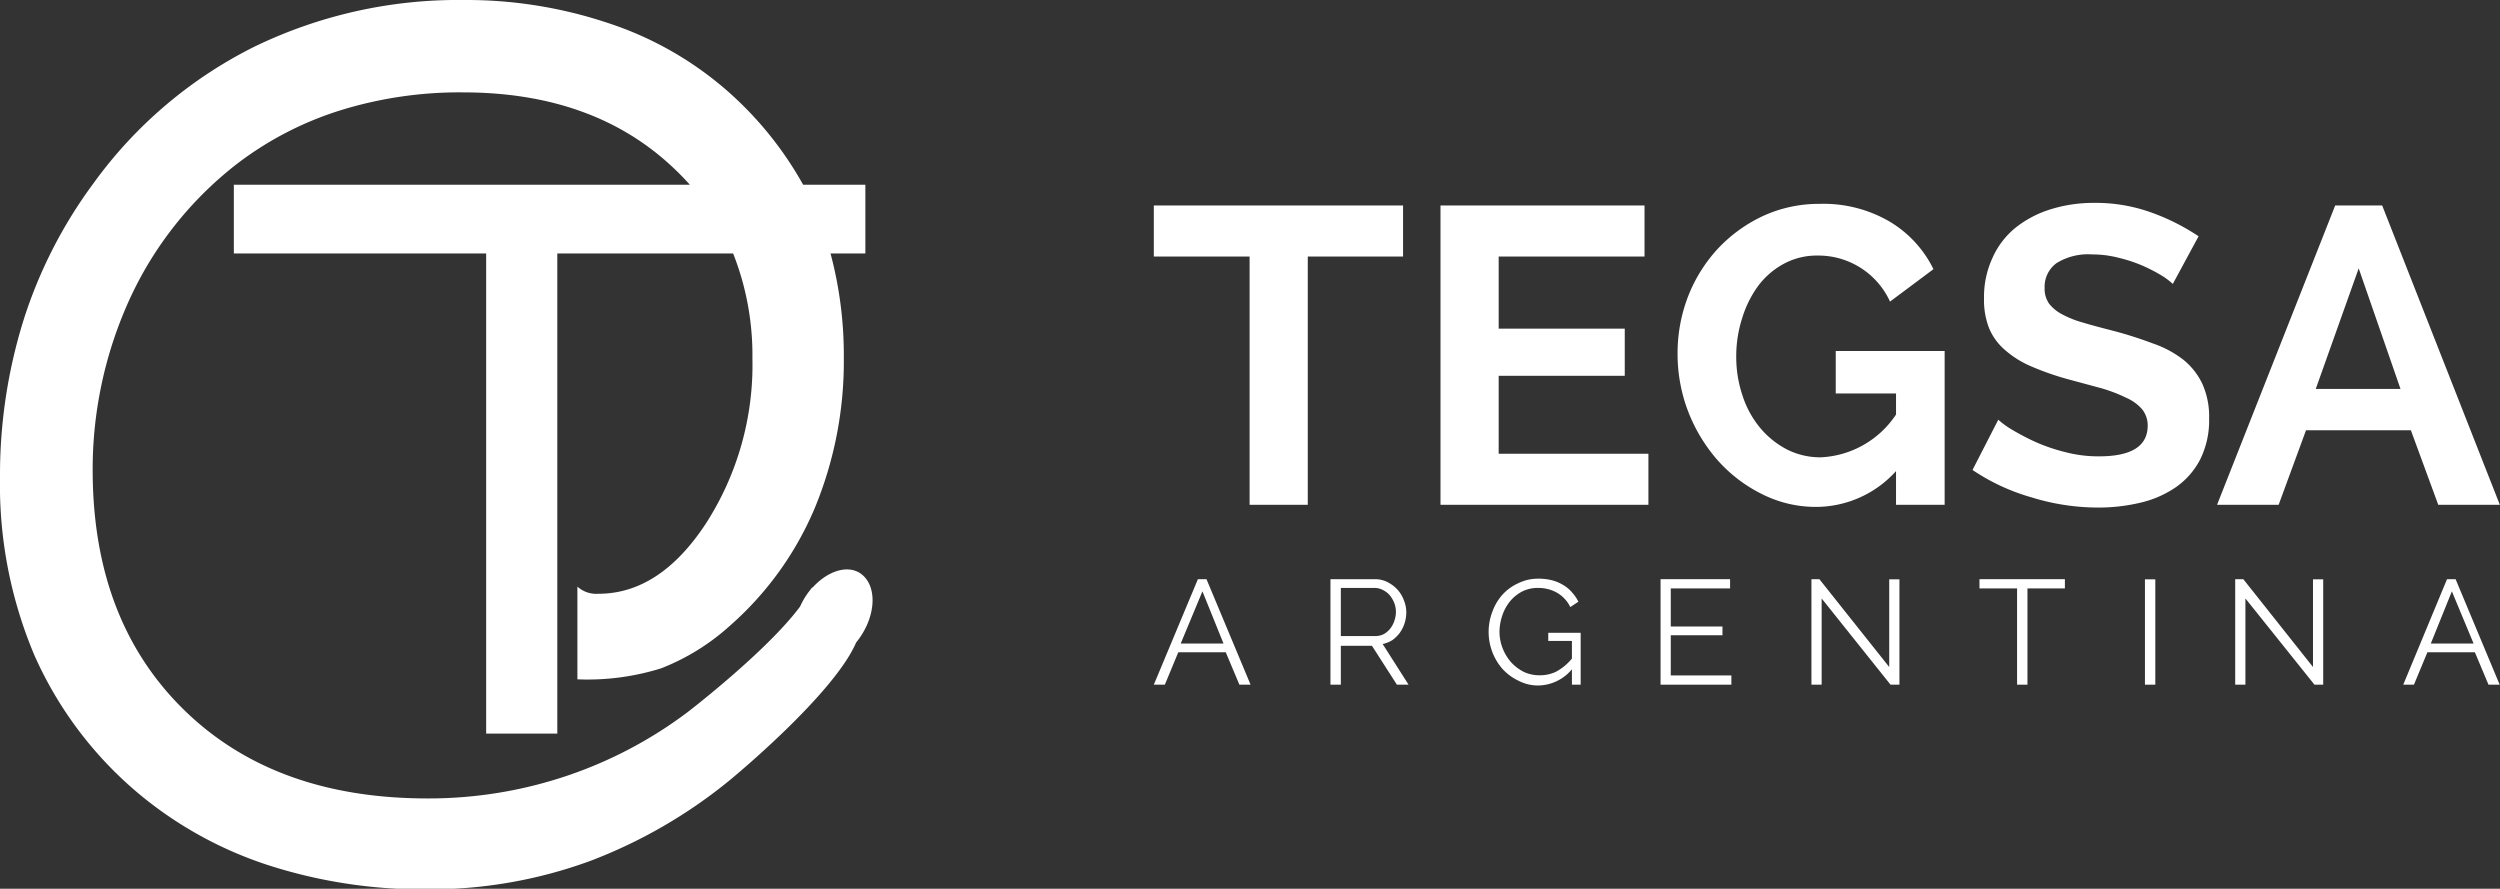
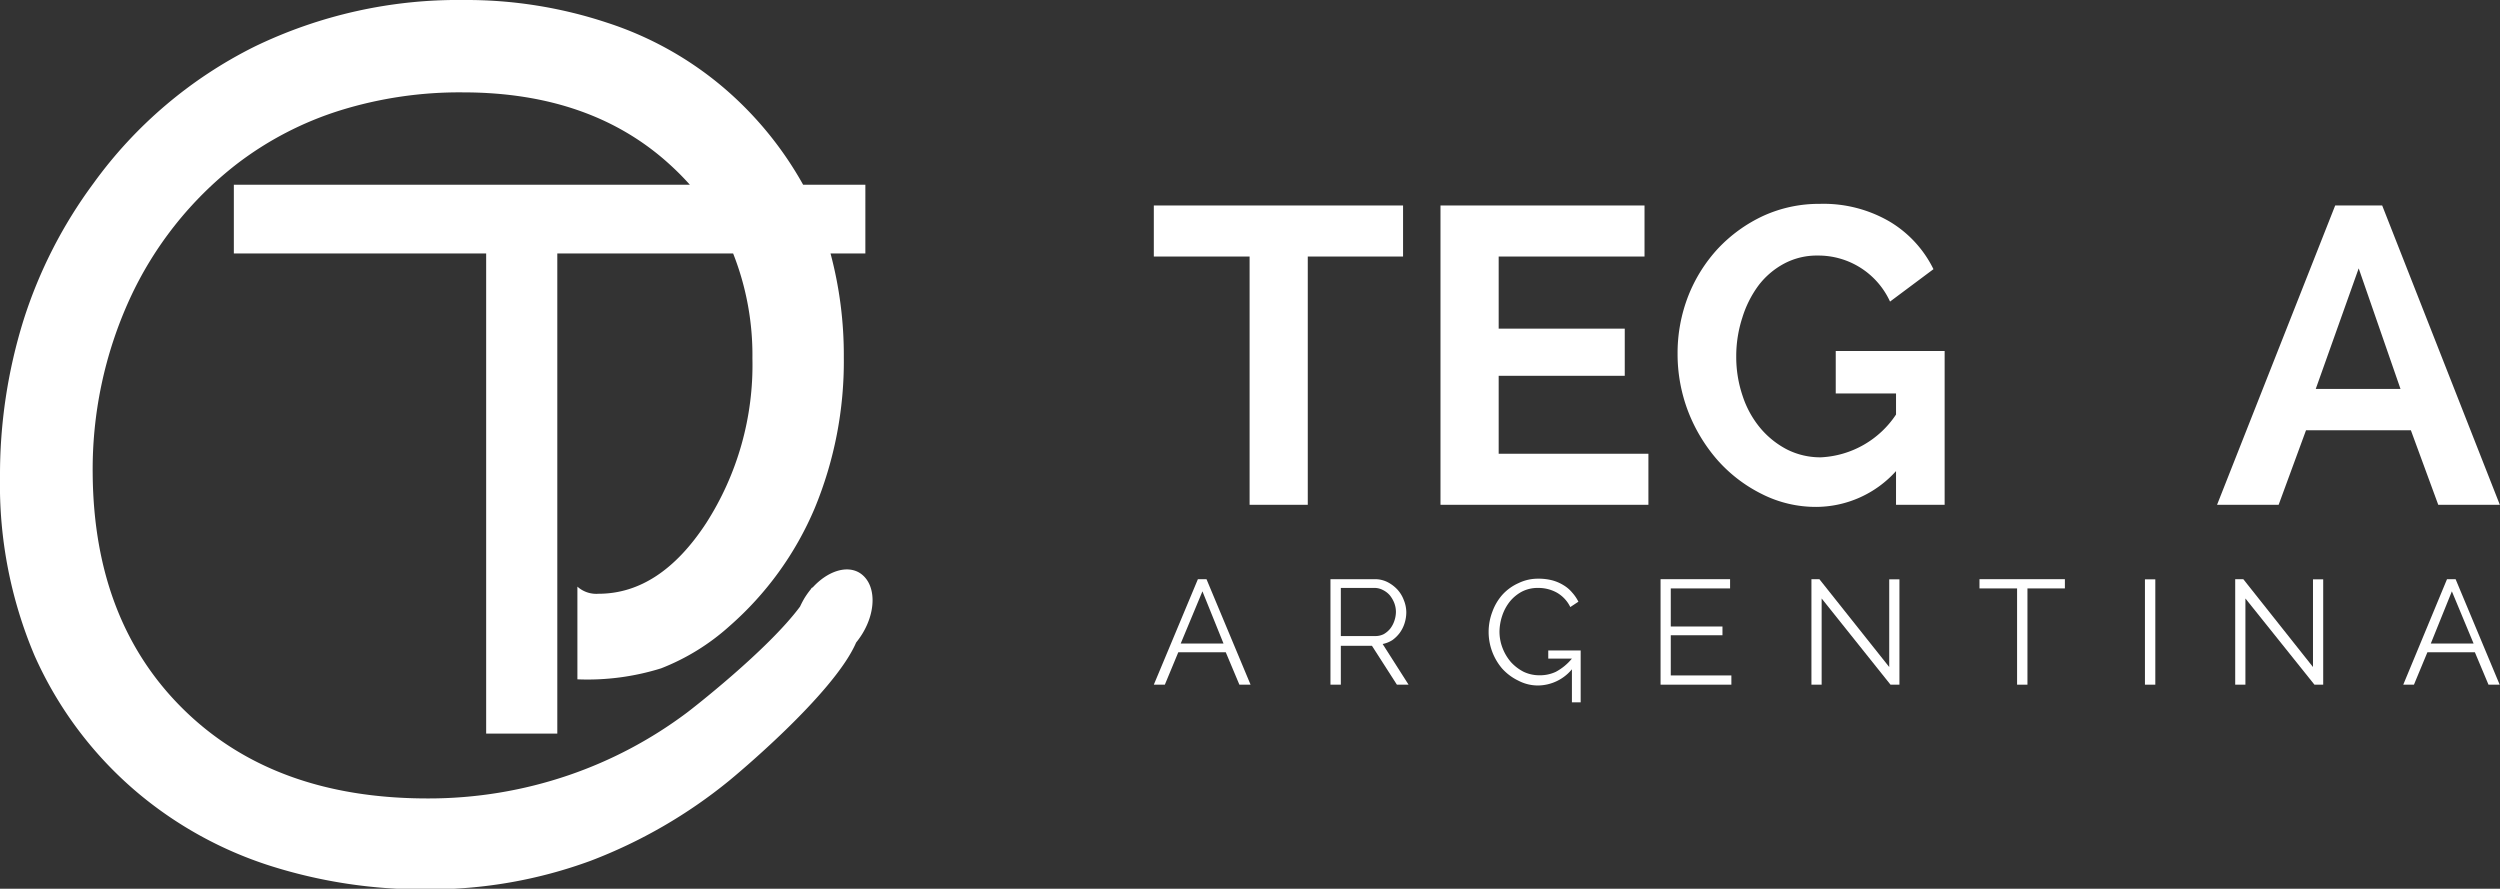
<svg xmlns="http://www.w3.org/2000/svg" viewBox="0 0 154.27 54.84">
  <rect x="0" y="0" width="154.27" height="54.84" fill="#333333" stroke="none" />
  <defs>
    <style>.cls-1{fill:#fff;}</style>
  </defs>
  <g id="Layer_2" data-name="Layer 2">
    <g id="Capa_1" data-name="Capa 1">
      <path class="cls-1" d="M53.06,35.36c-.81-.51-2-.11-2.91.89a.13.13,0,0,0-.1.09l0,0a5.3,5.3,0,0,0-.39.54,5.77,5.77,0,0,0-.29.55c-2,2.7-6.78,6.4-7,6.56a26.36,26.36,0,0,1-7.26,3.84,26.73,26.73,0,0,1-8.73,1.44q-9.42,0-15-5.44T5.72,29.27A25.28,25.28,0,0,1,8,18.46a22.34,22.34,0,0,1,6.6-8.33A20.61,20.61,0,0,1,21,6.81,24.82,24.82,0,0,1,28.56,5.7q8,0,12.91,4.58c.39.36.76.74,1.1,1.12H14.43v4.24H30V45.27h4.39V15.64H45.24a17.06,17.06,0,0,1,1.19,6.47,18.07,18.07,0,0,1-2.86,10.18c-1.9,2.9-4.12,4.35-6.64,4.35a1.75,1.75,0,0,1-1.3-.44l0,5.72a15.24,15.24,0,0,0,5.17-.68A13.79,13.79,0,0,0,45,38.65a20,20,0,0,0,5.27-7.28,23.68,23.68,0,0,0,1.8-9.32,24.35,24.35,0,0,0-.82-6.41h2.15V11.4H49.56a21.83,21.83,0,0,0-4.92-6,21.2,21.2,0,0,0-7.18-4A27.56,27.56,0,0,0,28.62,0,28.83,28.83,0,0,0,15.7,2.88a27.22,27.22,0,0,0-9.93,8.43,28.81,28.81,0,0,0-4.31,8.42A32.08,32.08,0,0,0,0,29.45a27,27,0,0,0,2.13,11A23.62,23.62,0,0,0,8.59,49a24.12,24.12,0,0,0,8,4.4,31,31,0,0,0,9.79,1.48,28.74,28.74,0,0,0,10.06-1.76A30.93,30.93,0,0,0,45,48.17c.21-.17,6.45-5.32,7.83-8.52a5.32,5.32,0,0,0,.37-.52C54.11,37.66,54.05,36,53.06,35.36Z" />
      <path class="cls-1" d="M86.58,15.83H80.7V31.15H77.11V15.83H71.2V12.68H86.58Z" />
      <path class="cls-1" d="M101.72,28v3.15H88.89V12.68h12.59v3.15h-9v4.45h7.78v2.91H92.48V28Z" />
      <path class="cls-1" d="M117,29.07a6.66,6.66,0,0,1-4.92,2.21,7.35,7.35,0,0,1-3.33-.78A9,9,0,0,1,106,28.41a10.07,10.07,0,0,1-1.82-3,9.91,9.91,0,0,1-.66-3.57,9.73,9.73,0,0,1,.66-3.58,9.33,9.33,0,0,1,1.85-2.94,9.1,9.1,0,0,1,2.78-2,8.26,8.26,0,0,1,3.48-.74,8.09,8.09,0,0,1,4.31,1.09,7,7,0,0,1,2.71,2.94l-2.68,2a4.86,4.86,0,0,0-4.47-2.84,4.28,4.28,0,0,0-2.07.5,4.86,4.86,0,0,0-1.58,1.35,6.6,6.6,0,0,0-1,2,7.64,7.64,0,0,0-.37,2.37,7.46,7.46,0,0,0,.39,2.43,6,6,0,0,0,1.1,2,5.38,5.38,0,0,0,1.65,1.32,4.56,4.56,0,0,0,2.09.48A5.9,5.9,0,0,0,117,25.58v-1.3h-3.72V21.66H120v9.49h-3Z" />
-       <path class="cls-1" d="M134.08,17.52a4.5,4.5,0,0,0-.66-.5,10.43,10.43,0,0,0-1.17-.61,9.1,9.1,0,0,0-1.5-.5,6.47,6.47,0,0,0-1.64-.21,3.69,3.69,0,0,0-2.21.54,1.81,1.81,0,0,0-.73,1.54,1.59,1.59,0,0,0,.27.95,2.44,2.44,0,0,0,.8.66,6.15,6.15,0,0,0,1.31.52c.53.16,1.14.32,1.84.5a24.54,24.54,0,0,1,2.45.78,6.51,6.51,0,0,1,1.88,1,4.27,4.27,0,0,1,1.18,1.49,4.93,4.93,0,0,1,.42,2.15,5.41,5.41,0,0,1-.56,2.54,4.75,4.75,0,0,1-1.5,1.7,6.44,6.44,0,0,1-2.18.95,11.17,11.17,0,0,1-2.61.3,13.86,13.86,0,0,1-4.11-.63A12.67,12.67,0,0,1,121.72,29l1.59-3.1a5.11,5.11,0,0,0,.84.61,14.65,14.65,0,0,0,1.45.76,10.83,10.83,0,0,0,1.85.63,8,8,0,0,0,2.08.26c2,0,3-.63,3-1.9a1.59,1.59,0,0,0-.34-1,2.75,2.75,0,0,0-1-.72,9.39,9.39,0,0,0-1.51-.58l-2-.54a17.07,17.07,0,0,1-2.31-.8,6,6,0,0,1-1.62-1,3.61,3.61,0,0,1-1-1.35,4.75,4.75,0,0,1-.32-1.85,5.73,5.73,0,0,1,.52-2.5A5,5,0,0,1,124.44,14a6.62,6.62,0,0,1,2.15-1.1,8.87,8.87,0,0,1,2.62-.38,10.09,10.09,0,0,1,3.59.61,13.27,13.27,0,0,1,2.87,1.45Z" />
      <path class="cls-1" d="M136.81,31.15l7.29-18.47H147l7.26,18.47h-3.8l-1.69-4.6H142.3l-1.69,4.6Zm8.74-14.59L142.9,24h5.23Z" />
      <path class="cls-1" d="M71.2,42.25l2.72-6.51h.53l2.72,6.51h-.69l-.84-2H72.71l-.83,2Zm3-5.76-1.34,3.22h2.64Z" />
      <path class="cls-1" d="M82.1,42.25V35.74h2.74a1.72,1.72,0,0,1,.78.18,2.21,2.21,0,0,1,.62.47,2,2,0,0,1,.39.65,2,2,0,0,1,.15.75,2.25,2.25,0,0,1-.11.68,2.05,2.05,0,0,1-.3.59,2.08,2.08,0,0,1-.45.44,1.76,1.76,0,0,1-.6.24l1.6,2.51H86.2l-1.54-2.4H82.74v2.4Zm.64-3h2.13a1.14,1.14,0,0,0,.52-.12,1.45,1.45,0,0,0,.4-.34,1.63,1.63,0,0,0,.25-.47,1.78,1.78,0,0,0,.1-.56,1.56,1.56,0,0,0-.11-.57,1.83,1.83,0,0,0-.28-.47,1.38,1.38,0,0,0-.43-.32,1.11,1.11,0,0,0-.5-.12H82.74Z" />
-       <path class="cls-1" d="M97,41.3a2.75,2.75,0,0,1-2.08,1A2.6,2.6,0,0,1,93.69,42a3.2,3.2,0,0,1-1-.75A3.49,3.49,0,0,1,91.86,39a3.51,3.51,0,0,1,.23-1.25,3.24,3.24,0,0,1,.62-1.05,3,3,0,0,1,1-.72,2.72,2.72,0,0,1,1.21-.27,3.33,3.33,0,0,1,.86.1,2.6,2.6,0,0,1,.7.3,2.08,2.08,0,0,1,.53.45,2.5,2.5,0,0,1,.39.57l-.5.33a2.06,2.06,0,0,0-.83-.89,2.35,2.35,0,0,0-1.16-.29,2.11,2.11,0,0,0-1,.23,2.44,2.44,0,0,0-.74.61,2.82,2.82,0,0,0-.47.87,3.21,3.21,0,0,0-.17,1,2.82,2.82,0,0,0,.19,1,2.92,2.92,0,0,0,.52.87,2.77,2.77,0,0,0,.77.59,2.26,2.26,0,0,0,1,.22A2.31,2.31,0,0,0,96,41.46a3.29,3.29,0,0,0,1-.82V39.55H95.54v-.5h2v3.2H97Z" />
+       <path class="cls-1" d="M97,41.3a2.75,2.75,0,0,1-2.08,1A2.6,2.6,0,0,1,93.69,42a3.2,3.2,0,0,1-1-.75A3.49,3.49,0,0,1,91.86,39a3.51,3.51,0,0,1,.23-1.25,3.24,3.24,0,0,1,.62-1.05,3,3,0,0,1,1-.72,2.72,2.72,0,0,1,1.21-.27,3.33,3.33,0,0,1,.86.1,2.6,2.6,0,0,1,.7.3,2.08,2.08,0,0,1,.53.45,2.5,2.5,0,0,1,.39.57l-.5.33a2.06,2.06,0,0,0-.83-.89,2.35,2.35,0,0,0-1.16-.29,2.11,2.11,0,0,0-1,.23,2.44,2.44,0,0,0-.74.61,2.82,2.82,0,0,0-.47.87,3.21,3.21,0,0,0-.17,1,2.82,2.82,0,0,0,.19,1,2.92,2.92,0,0,0,.52.87,2.77,2.77,0,0,0,.77.59,2.26,2.26,0,0,0,1,.22A2.31,2.31,0,0,0,96,41.46a3.29,3.29,0,0,0,1-.82H95.54v-.5h2v3.2H97Z" />
      <path class="cls-1" d="M106.84,41.68v.57h-4.37V35.74h4.29v.57H103.1v2.35h3.19v.54H103.1v2.48Z" />
      <path class="cls-1" d="M112.41,36.93v5.32h-.63V35.74h.49l4.31,5.42V35.75h.63v6.5h-.55Z" />
      <path class="cls-1" d="M127.42,36.31h-2.31v5.94h-.64V36.31h-2.32v-.57h5.27Z" />
      <path class="cls-1" d="M132.36,42.25v-6.5H133v6.5Z" />
      <path class="cls-1" d="M138.56,36.93v5.32h-.63V35.74h.5l4.3,5.42V35.75h.63v6.5h-.54Z" />
      <path class="cls-1" d="M148.3,42.25,151,35.74h.53l2.72,6.51h-.69l-.84-2h-2.93l-.83,2Zm3-5.76L150,39.71h2.64Z" />
    </g>
  </g>
</svg>